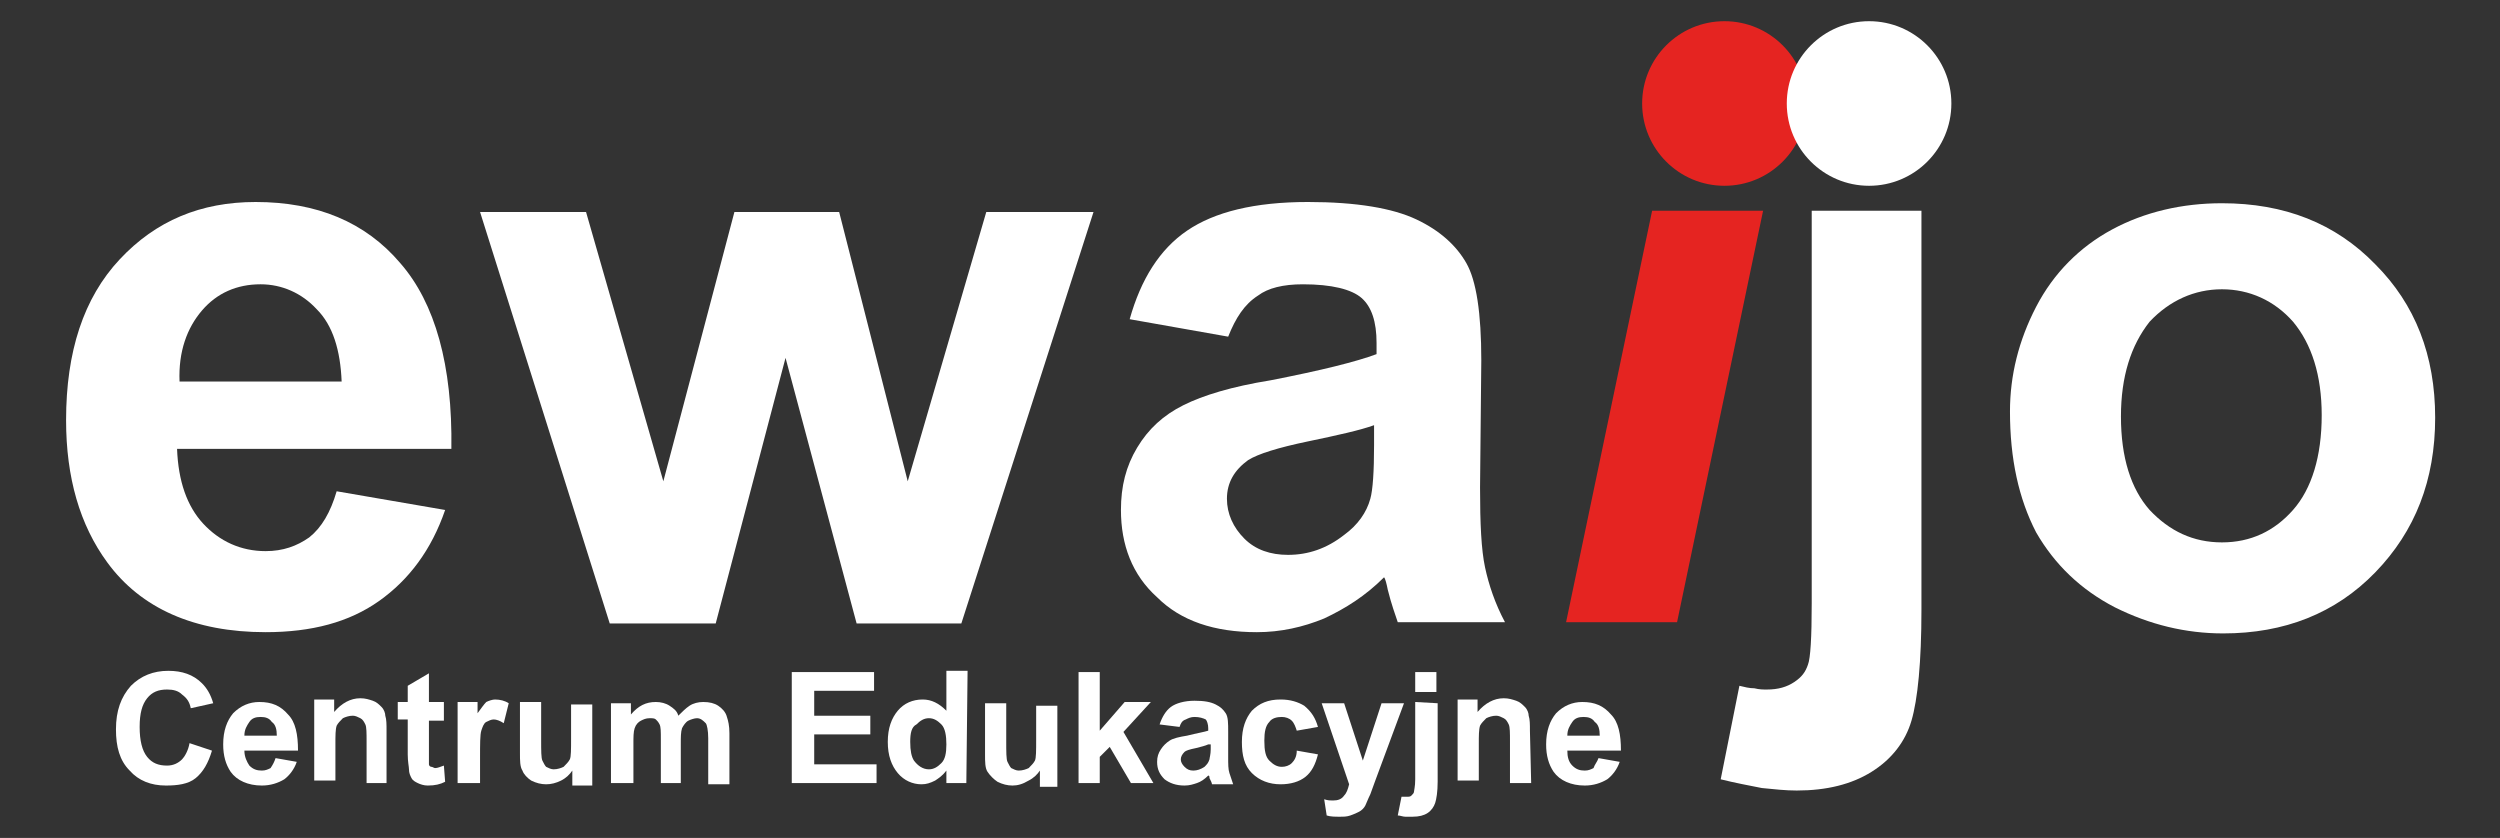
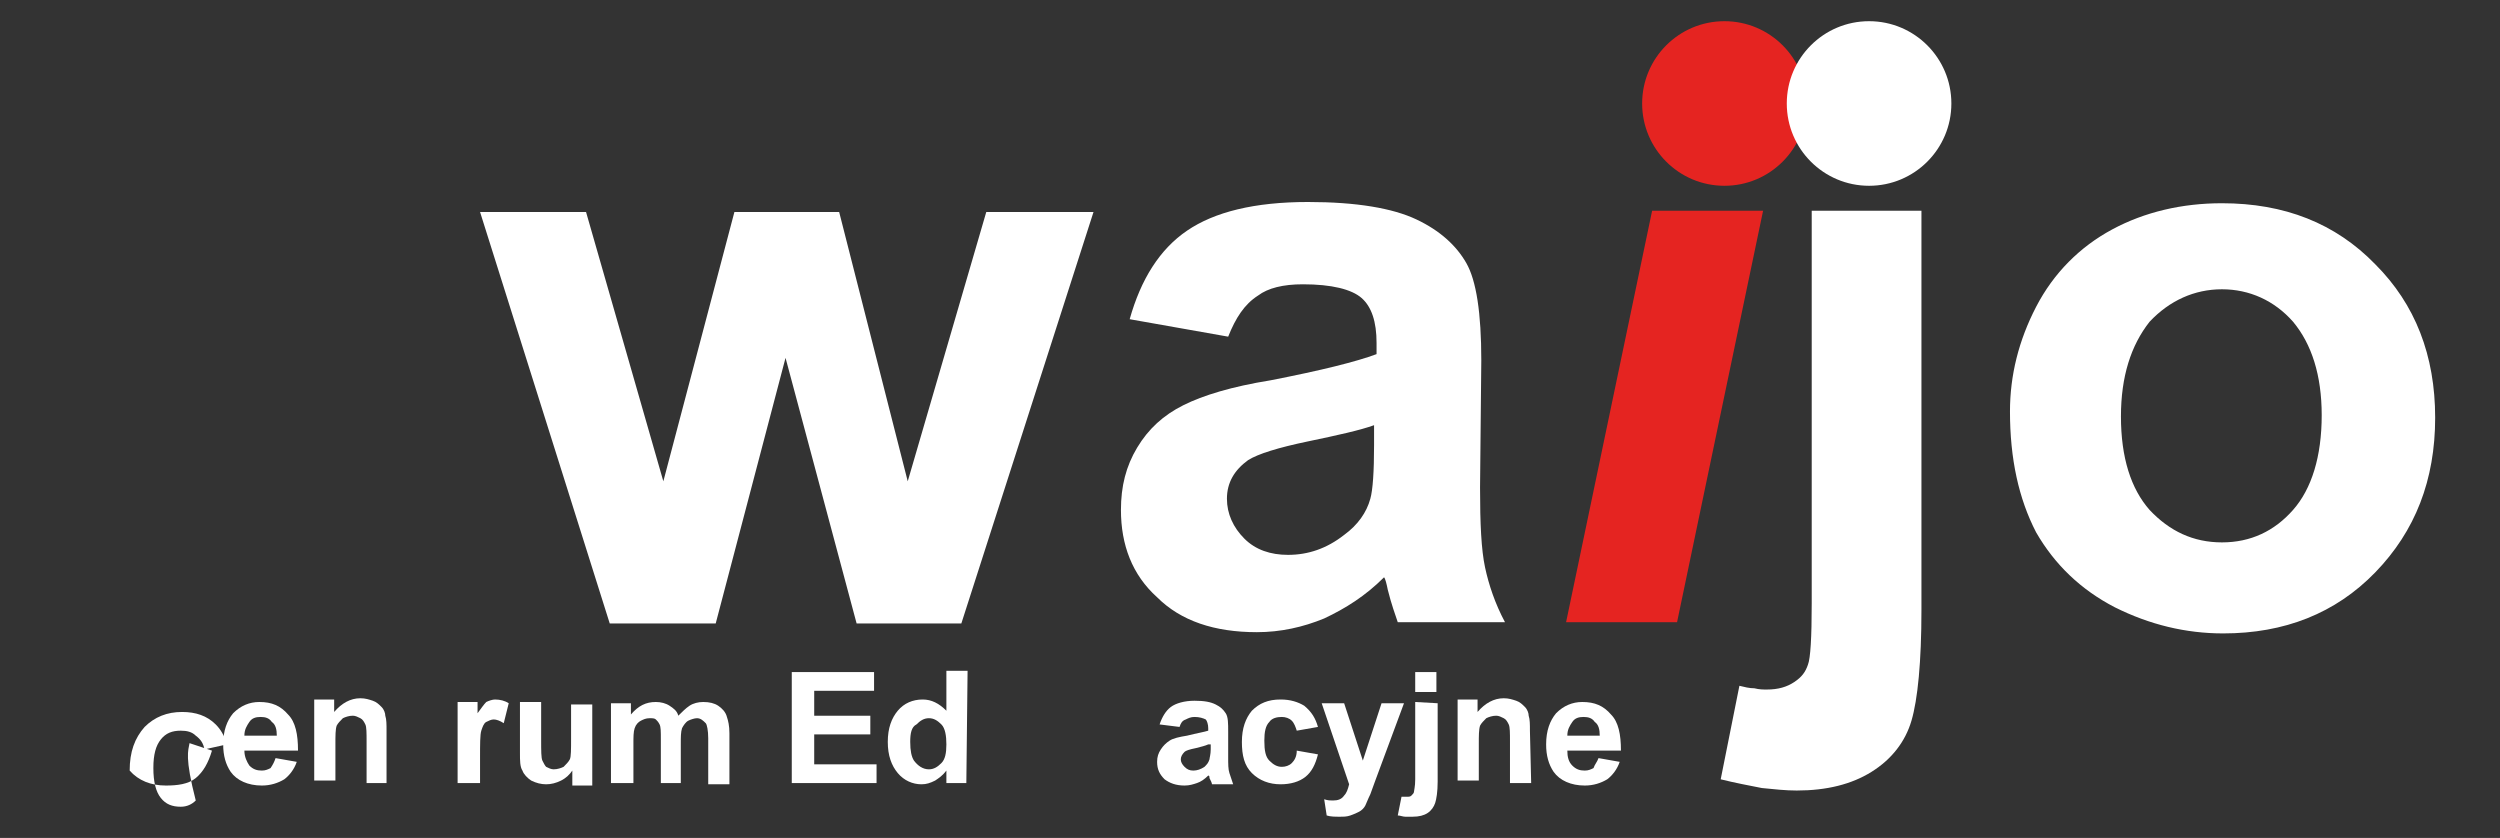
<svg xmlns="http://www.w3.org/2000/svg" version="1.1" id="Warstwa_1" x="0px" y="0px" width="200.5px" height="67.2px" viewBox="0 0 200.5 67.2" style="enable-background:new 0 0 200.5 67.2;" xml:space="preserve">
  <rect x="0" y="0" width="200.5" height="67.2" fill="#333333" stroke="none" />
  <style type="text/css">
	.st0{fill:#FFFFFF;}
	.st1{fill:#E52421;}
</style>
-   <path class="st0" d="M27,39.4l8.7,1.5c-1.1,3.2-2.9,5.6-5.3,7.3s-5.4,2.5-9.1,2.5c-5.7,0-10-1.9-12.7-5.6c-2.2-3-3.3-6.8-3.3-11.4  c0-5.5,1.4-9.8,4.3-12.9s6.5-4.6,10.9-4.6c4.9,0,8.8,1.6,11.6,4.9c2.8,3.2,4.2,8.2,4.1,14.9h-22c0.1,2.6,0.8,4.6,2.1,6s3,2.2,5,2.2  c1.4,0,2.5-0.4,3.5-1.1C25.8,42.3,26.5,41.1,27,39.4z M27.4,30.6c-0.1-2.5-0.7-4.5-2-5.8c-1.2-1.3-2.8-2-4.5-2  c-1.9,0-3.5,0.7-4.7,2.1s-1.9,3.3-1.8,5.7C14.4,30.6,27.4,30.6,27.4,30.6z" />
  <path class="st0" d="M48.9,50L38.5,17H47l6.2,21.6L58.9,17h8.4l5.5,21.6L79.1,17h8.6L77.1,50h-8.4L63,28.7L57.4,50H48.9z" />
  <path class="st0" d="M98.5,27l-7.9-1.4c0.9-3.2,2.4-5.6,4.6-7.1s5.4-2.3,9.7-2.3c3.9,0,6.8,0.5,8.7,1.4c1.9,0.9,3.2,2.1,4,3.5  s1.2,4,1.2,7.8l-0.1,10.2c0,2.9,0.1,5,0.4,6.4s0.8,2.9,1.6,4.4h-8.6c-0.2-0.6-0.5-1.4-0.8-2.6c-0.1-0.5-0.2-0.9-0.3-1  c-1.5,1.5-3.1,2.5-4.8,3.3c-1.7,0.7-3.5,1.1-5.4,1.1c-3.4,0-6.1-0.9-8-2.8c-2-1.8-2.9-4.2-2.9-7c0-1.9,0.4-3.5,1.3-5  s2.1-2.6,3.7-3.4c1.6-0.8,3.9-1.5,7-2c4.1-0.8,6.9-1.5,8.5-2.1v-0.9c0-1.7-0.4-2.9-1.2-3.6c-0.8-0.7-2.4-1.1-4.7-1.1  c-1.6,0-2.8,0.3-3.6,0.9C99.8,24.4,99.1,25.5,98.5,27z M110.2,34.1c-1.1,0.4-2.9,0.8-5.3,1.3s-4,1-4.8,1.5c-1.1,0.8-1.7,1.8-1.7,3.1  c0,1.2,0.5,2.3,1.4,3.2s2.1,1.3,3.5,1.3c1.6,0,3.1-0.5,4.5-1.6c1.1-0.8,1.8-1.8,2.1-2.9c0.2-0.7,0.3-2.2,0.3-4.3V34.1z" />
  <path class="st1" d="M132.5,16.9h8.9l-6.9,33h-8.9L132.5,16.9z" />
  <path class="st0" d="M154.1,16.9v32c0,4.2-0.3,7.2-0.8,8.9s-1.6,3.1-3.2,4.1c-1.6,1-3.6,1.5-6,1.5c-0.9,0-1.8-0.1-2.8-0.2  c-1-0.2-2.1-0.4-3.3-0.7l1.5-7.5c0.4,0.1,0.8,0.2,1.2,0.2c0.4,0.1,0.7,0.1,1,0.1c0.9,0,1.6-0.2,2.2-0.6c0.6-0.4,0.9-0.8,1.1-1.4  c0.2-0.5,0.3-2.2,0.3-4.9V16.9H154.1z" />
  <path class="st0" d="M161.2,33c0-2.9,0.7-5.7,2.1-8.4c1.4-2.7,3.5-4.8,6.1-6.2c2.6-1.4,5.6-2.1,8.8-2.1c5,0,9.1,1.6,12.3,4.9  c3.2,3.2,4.8,7.3,4.8,12.3s-1.6,9.1-4.8,12.4c-3.2,3.3-7.3,4.9-12.2,4.9c-3,0-5.9-0.7-8.7-2.1c-2.7-1.4-4.8-3.4-6.3-6  C161.9,40,161.2,36.8,161.2,33z M170.1,33.4c0,3.3,0.8,5.8,2.3,7.5c1.6,1.7,3.5,2.6,5.8,2.6s4.2-0.9,5.7-2.6s2.3-4.3,2.3-7.6  c0-3.2-0.8-5.7-2.3-7.5c-1.5-1.7-3.5-2.6-5.7-2.6s-4.2,0.9-5.8,2.6C170.9,27.7,170.1,30.2,170.1,33.4z" />
-   <path class="st0" d="M15.2,59.6l1.8,0.6c-0.3,1-0.7,1.7-1.3,2.2S14.2,63,13.3,63c-1.2,0-2.2-0.4-2.9-1.2c-0.8-0.8-1.1-1.9-1.1-3.3  c0-1.5,0.4-2.6,1.2-3.5c0.8-0.8,1.8-1.2,3-1.2c1.1,0,2,0.3,2.7,1c0.4,0.4,0.7,0.9,0.9,1.6l-1.8,0.4c-0.1-0.5-0.3-0.8-0.7-1.1  c-0.3-0.3-0.7-0.4-1.2-0.4c-0.7,0-1.2,0.2-1.6,0.7c-0.4,0.5-0.6,1.2-0.6,2.3s0.2,1.9,0.6,2.4c0.4,0.5,0.9,0.7,1.6,0.7  c0.5,0,0.9-0.2,1.2-0.5C14.8,60.7,15.1,60.2,15.2,59.6z" />
+   <path class="st0" d="M15.2,59.6l1.8,0.6c-0.3,1-0.7,1.7-1.3,2.2S14.2,63,13.3,63c-1.2,0-2.2-0.4-2.9-1.2c0-1.5,0.4-2.6,1.2-3.5c0.8-0.8,1.8-1.2,3-1.2c1.1,0,2,0.3,2.7,1c0.4,0.4,0.7,0.9,0.9,1.6l-1.8,0.4c-0.1-0.5-0.3-0.8-0.7-1.1  c-0.3-0.3-0.7-0.4-1.2-0.4c-0.7,0-1.2,0.2-1.6,0.7c-0.4,0.5-0.6,1.2-0.6,2.3s0.2,1.9,0.6,2.4c0.4,0.5,0.9,0.7,1.6,0.7  c0.5,0,0.9-0.2,1.2-0.5C14.8,60.7,15.1,60.2,15.2,59.6z" />
  <path class="st0" d="M22.1,60.8l1.7,0.3c-0.2,0.6-0.6,1.1-1,1.4C22.3,62.8,21.7,63,21,63c-1.1,0-2-0.4-2.5-1.1  c-0.4-0.6-0.6-1.3-0.6-2.2c0-1.1,0.3-1.9,0.8-2.5c0.6-0.6,1.3-0.9,2.1-0.9c1,0,1.7,0.3,2.3,1c0.6,0.6,0.8,1.6,0.8,2.9h-4.3  c0,0.5,0.2,0.9,0.4,1.2c0.3,0.3,0.6,0.4,1,0.4c0.3,0,0.5-0.1,0.7-0.2C21.9,61.3,22,61.1,22.1,60.8z M22.2,59c0-0.5-0.1-0.9-0.4-1.1  c-0.2-0.3-0.5-0.4-0.9-0.4s-0.7,0.1-0.9,0.4c-0.2,0.3-0.4,0.6-0.4,1.1H22.2z" />
  <path class="st0" d="M31.1,62.8h-1.7v-3.3c0-0.7,0-1.2-0.1-1.4s-0.2-0.4-0.4-0.5c-0.2-0.1-0.4-0.2-0.6-0.2c-0.3,0-0.6,0.1-0.8,0.2  c-0.2,0.2-0.4,0.4-0.5,0.6c-0.1,0.3-0.1,0.8-0.1,1.5v2.9h-1.7v-6.5h1.6v1c0.6-0.7,1.3-1.1,2.1-1.1c0.4,0,0.7,0.1,1,0.2  c0.3,0.1,0.5,0.3,0.7,0.5s0.3,0.5,0.3,0.7c0.1,0.3,0.1,0.7,0.1,1.2v4.2H31.1z" />
-   <path class="st0" d="M35.6,56.4v1.4h-1.2v2.6c0,0.5,0,0.8,0,0.9c0,0.1,0.1,0.2,0.2,0.2s0.2,0.1,0.3,0.1c0.2,0,0.4-0.1,0.7-0.2  l0.1,1.3c-0.4,0.2-0.8,0.3-1.4,0.3c-0.3,0-0.6-0.1-0.8-0.2c-0.2-0.1-0.4-0.2-0.5-0.4s-0.2-0.4-0.2-0.7c0-0.2-0.1-0.6-0.1-1.2v-2.8  h-0.8v-1.4h0.8V55l1.7-1v2.3h1.2V56.4z" />
  <path class="st0" d="M38.4,62.8h-1.7v-6.5h1.6v0.9c0.3-0.4,0.5-0.7,0.7-0.9c0.2-0.1,0.5-0.2,0.7-0.2c0.4,0,0.8,0.1,1.1,0.3L40.4,58  c-0.3-0.2-0.6-0.3-0.8-0.3s-0.4,0.1-0.6,0.2c-0.2,0.1-0.3,0.4-0.4,0.7c-0.1,0.3-0.1,1.1-0.1,2.2v2H38.4z" />
  <path class="st0" d="M45.9,62.8v-1c-0.2,0.3-0.5,0.6-0.9,0.8s-0.8,0.3-1.2,0.3s-0.8-0.1-1.2-0.3c-0.3-0.2-0.6-0.5-0.7-0.8  c-0.2-0.3-0.2-0.8-0.2-1.4v-4.1h1.7v3c0,0.9,0,1.5,0.1,1.7s0.2,0.4,0.3,0.5c0.2,0.1,0.4,0.2,0.6,0.2c0.3,0,0.6-0.1,0.8-0.2  c0.2-0.2,0.4-0.4,0.5-0.6c0.1-0.2,0.1-0.8,0.1-1.7v-2.7h1.7V63h-1.6V62.8z" />
  <path class="st0" d="M49,56.4h1.6v0.9c0.6-0.7,1.2-1,2-1c0.4,0,0.8,0.1,1.1,0.3s0.6,0.4,0.7,0.8c0.3-0.3,0.6-0.6,0.9-0.8  s0.7-0.3,1.1-0.3c0.5,0,0.9,0.1,1.2,0.3s0.6,0.5,0.7,0.9c0.1,0.3,0.2,0.7,0.2,1.3v4.1h-1.7v-3.7c0-0.6-0.1-1.1-0.2-1.2  c-0.2-0.2-0.4-0.4-0.7-0.4c-0.2,0-0.5,0.1-0.7,0.2s-0.4,0.4-0.5,0.6c-0.1,0.3-0.1,0.7-0.1,1.3v3.1H53v-3.5c0-0.6,0-1-0.1-1.2  s-0.2-0.3-0.3-0.4c-0.1-0.1-0.3-0.1-0.5-0.1c-0.3,0-0.5,0.1-0.7,0.2s-0.4,0.3-0.5,0.6s-0.1,0.7-0.1,1.3v3.1H49V56.4z" />
  <path class="st0" d="M63.5,62.8v-8.9h6.6v1.5h-4.8v2h4.5v1.5h-4.5v2.4h5v1.5C70.3,62.8,63.5,62.8,63.5,62.8z" />
  <path class="st0" d="M77.5,62.8h-1.6v-1c-0.3,0.4-0.6,0.6-0.9,0.8c-0.4,0.2-0.7,0.3-1.1,0.3c-0.7,0-1.4-0.3-1.9-0.9  c-0.5-0.6-0.8-1.4-0.8-2.5s0.3-1.9,0.8-2.5s1.2-0.9,2-0.9c0.7,0,1.3,0.3,1.9,0.9v-3.2h1.7L77.5,62.8L77.5,62.8z M73,59.5  c0,0.7,0.1,1.2,0.3,1.5c0.3,0.4,0.7,0.7,1.2,0.7c0.4,0,0.7-0.2,1-0.5s0.4-0.8,0.4-1.5s-0.1-1.3-0.4-1.6s-0.6-0.5-1-0.5  s-0.7,0.2-1,0.5C73.1,58.3,73,58.8,73,59.5z" />
-   <path class="st0" d="M83.4,62.8v-1c-0.2,0.3-0.5,0.6-0.9,0.8C82,62.9,81.6,63,81.2,63s-0.8-0.1-1.2-0.3c-0.3-0.2-0.6-0.5-0.8-0.8  S79,61.1,79,60.5v-4.1h1.7v3c0,0.9,0,1.5,0.1,1.7s0.2,0.4,0.3,0.5c0.2,0.1,0.4,0.2,0.6,0.2c0.3,0,0.6-0.1,0.8-0.2  c0.2-0.2,0.4-0.4,0.5-0.6c0.1-0.2,0.1-0.8,0.1-1.7v-2.7h1.7v6.5h-1.4V62.8z" />
-   <path class="st0" d="M86.5,62.8v-8.9h1.7v4.7l2-2.3h2.1l-2.2,2.4l2.4,4.1h-1.8L89,59.9l-0.8,0.8v2.1H86.5z" />
  <path class="st0" d="M94.6,58.3L93,58.1c0.2-0.6,0.5-1.1,0.9-1.4c0.4-0.3,1.1-0.5,1.9-0.5s1.3,0.1,1.7,0.3c0.4,0.2,0.6,0.4,0.8,0.7  c0.2,0.3,0.2,0.8,0.2,1.5v2c0,0.6,0,1,0.1,1.3s0.2,0.6,0.3,0.9h-1.7c0-0.1-0.1-0.3-0.2-0.5c0-0.1,0-0.2-0.1-0.2  c-0.3,0.3-0.6,0.5-0.9,0.6c-0.3,0.1-0.6,0.2-1,0.2c-0.7,0-1.2-0.2-1.6-0.5c-0.4-0.4-0.6-0.8-0.6-1.4c0-0.4,0.1-0.7,0.3-1  s0.4-0.5,0.7-0.7c0.3-0.2,0.8-0.3,1.4-0.4c0.8-0.2,1.4-0.3,1.7-0.4v-0.2c0-0.3-0.1-0.6-0.2-0.7c-0.2-0.1-0.5-0.2-0.9-0.2  c-0.3,0-0.5,0.1-0.7,0.2C94.8,57.8,94.7,58,94.6,58.3z M96.9,59.7c-0.2,0.1-0.6,0.2-1,0.3c-0.5,0.1-0.8,0.2-0.9,0.3  c-0.2,0.2-0.3,0.4-0.3,0.6c0,0.2,0.1,0.4,0.3,0.6c0.2,0.2,0.4,0.3,0.7,0.3c0.3,0,0.6-0.1,0.9-0.3c0.2-0.2,0.3-0.3,0.4-0.6  c0-0.1,0.1-0.4,0.1-0.8v-0.4H96.9z" />
  <path class="st0" d="M105.7,58.3l-1.7,0.3c-0.1-0.3-0.2-0.6-0.4-0.8c-0.2-0.2-0.5-0.3-0.8-0.3c-0.4,0-0.8,0.1-1,0.4  c-0.3,0.3-0.4,0.8-0.4,1.5c0,0.8,0.1,1.3,0.4,1.6s0.6,0.5,1,0.5c0.3,0,0.6-0.1,0.8-0.3s0.4-0.5,0.4-1l1.7,0.3  c-0.2,0.8-0.5,1.4-1,1.8c-0.5,0.4-1.2,0.6-2,0.6c-0.9,0-1.7-0.3-2.3-0.9c-0.6-0.6-0.8-1.4-0.8-2.5s0.3-1.9,0.8-2.5  c0.6-0.6,1.3-0.9,2.3-0.9c0.8,0,1.4,0.2,1.9,0.5C105.2,57.1,105.5,57.6,105.7,58.3z" />
  <path class="st0" d="M106,56.4h1.8l1.5,4.6l1.5-4.6h1.8l-2.3,6.2l-0.4,1.1c-0.2,0.4-0.3,0.7-0.4,0.9s-0.3,0.4-0.5,0.5  s-0.4,0.2-0.7,0.3c-0.3,0.1-0.5,0.1-0.9,0.1c-0.3,0-0.7,0-1-0.1l-0.2-1.3c0.3,0.1,0.5,0.1,0.7,0.1c0.4,0,0.7-0.1,0.9-0.4  c0.2-0.2,0.3-0.5,0.4-0.9L106,56.4z" />
  <path class="st0" d="M115.3,56.4v6.3c0,0.8-0.1,1.4-0.2,1.7s-0.3,0.6-0.6,0.8c-0.3,0.2-0.7,0.3-1.2,0.3c-0.2,0-0.4,0-0.6,0  s-0.4-0.1-0.6-0.1l0.3-1.5c0.1,0,0.2,0,0.2,0c0.1,0,0.1,0,0.2,0c0.2,0,0.3,0,0.4-0.1s0.2-0.2,0.2-0.3s0.1-0.4,0.1-1v-6.2L115.3,56.4  L115.3,56.4z M113.5,55.5v-1.6h1.7v1.6H113.5z" />
  <path class="st0" d="M122.8,62.8h-1.7v-3.3c0-0.7,0-1.2-0.1-1.4s-0.2-0.4-0.4-0.5c-0.2-0.1-0.4-0.2-0.6-0.2c-0.3,0-0.6,0.1-0.8,0.2  c-0.2,0.2-0.4,0.4-0.5,0.6c-0.1,0.3-0.1,0.8-0.1,1.5v2.9h-1.7v-6.5h1.6v1c0.6-0.7,1.3-1.1,2.1-1.1c0.4,0,0.7,0.1,1,0.2  c0.3,0.1,0.5,0.3,0.7,0.5s0.3,0.5,0.3,0.7c0.1,0.3,0.1,0.7,0.1,1.2L122.8,62.8L122.8,62.8z" />
  <path class="st0" d="M128.2,60.8l1.7,0.3c-0.2,0.6-0.6,1.1-1,1.4c-0.5,0.3-1.1,0.5-1.8,0.5c-1.1,0-2-0.4-2.5-1.1  c-0.4-0.6-0.6-1.3-0.6-2.2c0-1.1,0.3-1.9,0.8-2.5c0.6-0.6,1.3-0.9,2.1-0.9c1,0,1.7,0.3,2.3,1c0.6,0.6,0.8,1.6,0.8,2.9h-4.3  c0,0.5,0.1,0.9,0.4,1.2s0.6,0.4,1,0.4c0.3,0,0.5-0.1,0.7-0.2C127.9,61.3,128.1,61.1,128.2,60.8z M128.3,59c0-0.5-0.1-0.9-0.4-1.1  c-0.2-0.3-0.5-0.4-0.9-0.4s-0.7,0.1-0.9,0.4c-0.2,0.3-0.4,0.6-0.4,1.1H128.3z" />
  <circle class="st1" cx="138.3" cy="8.3" r="6.6" />
  <circle class="st0" cx="149.9" cy="8.3" r="6.6" />
</svg>